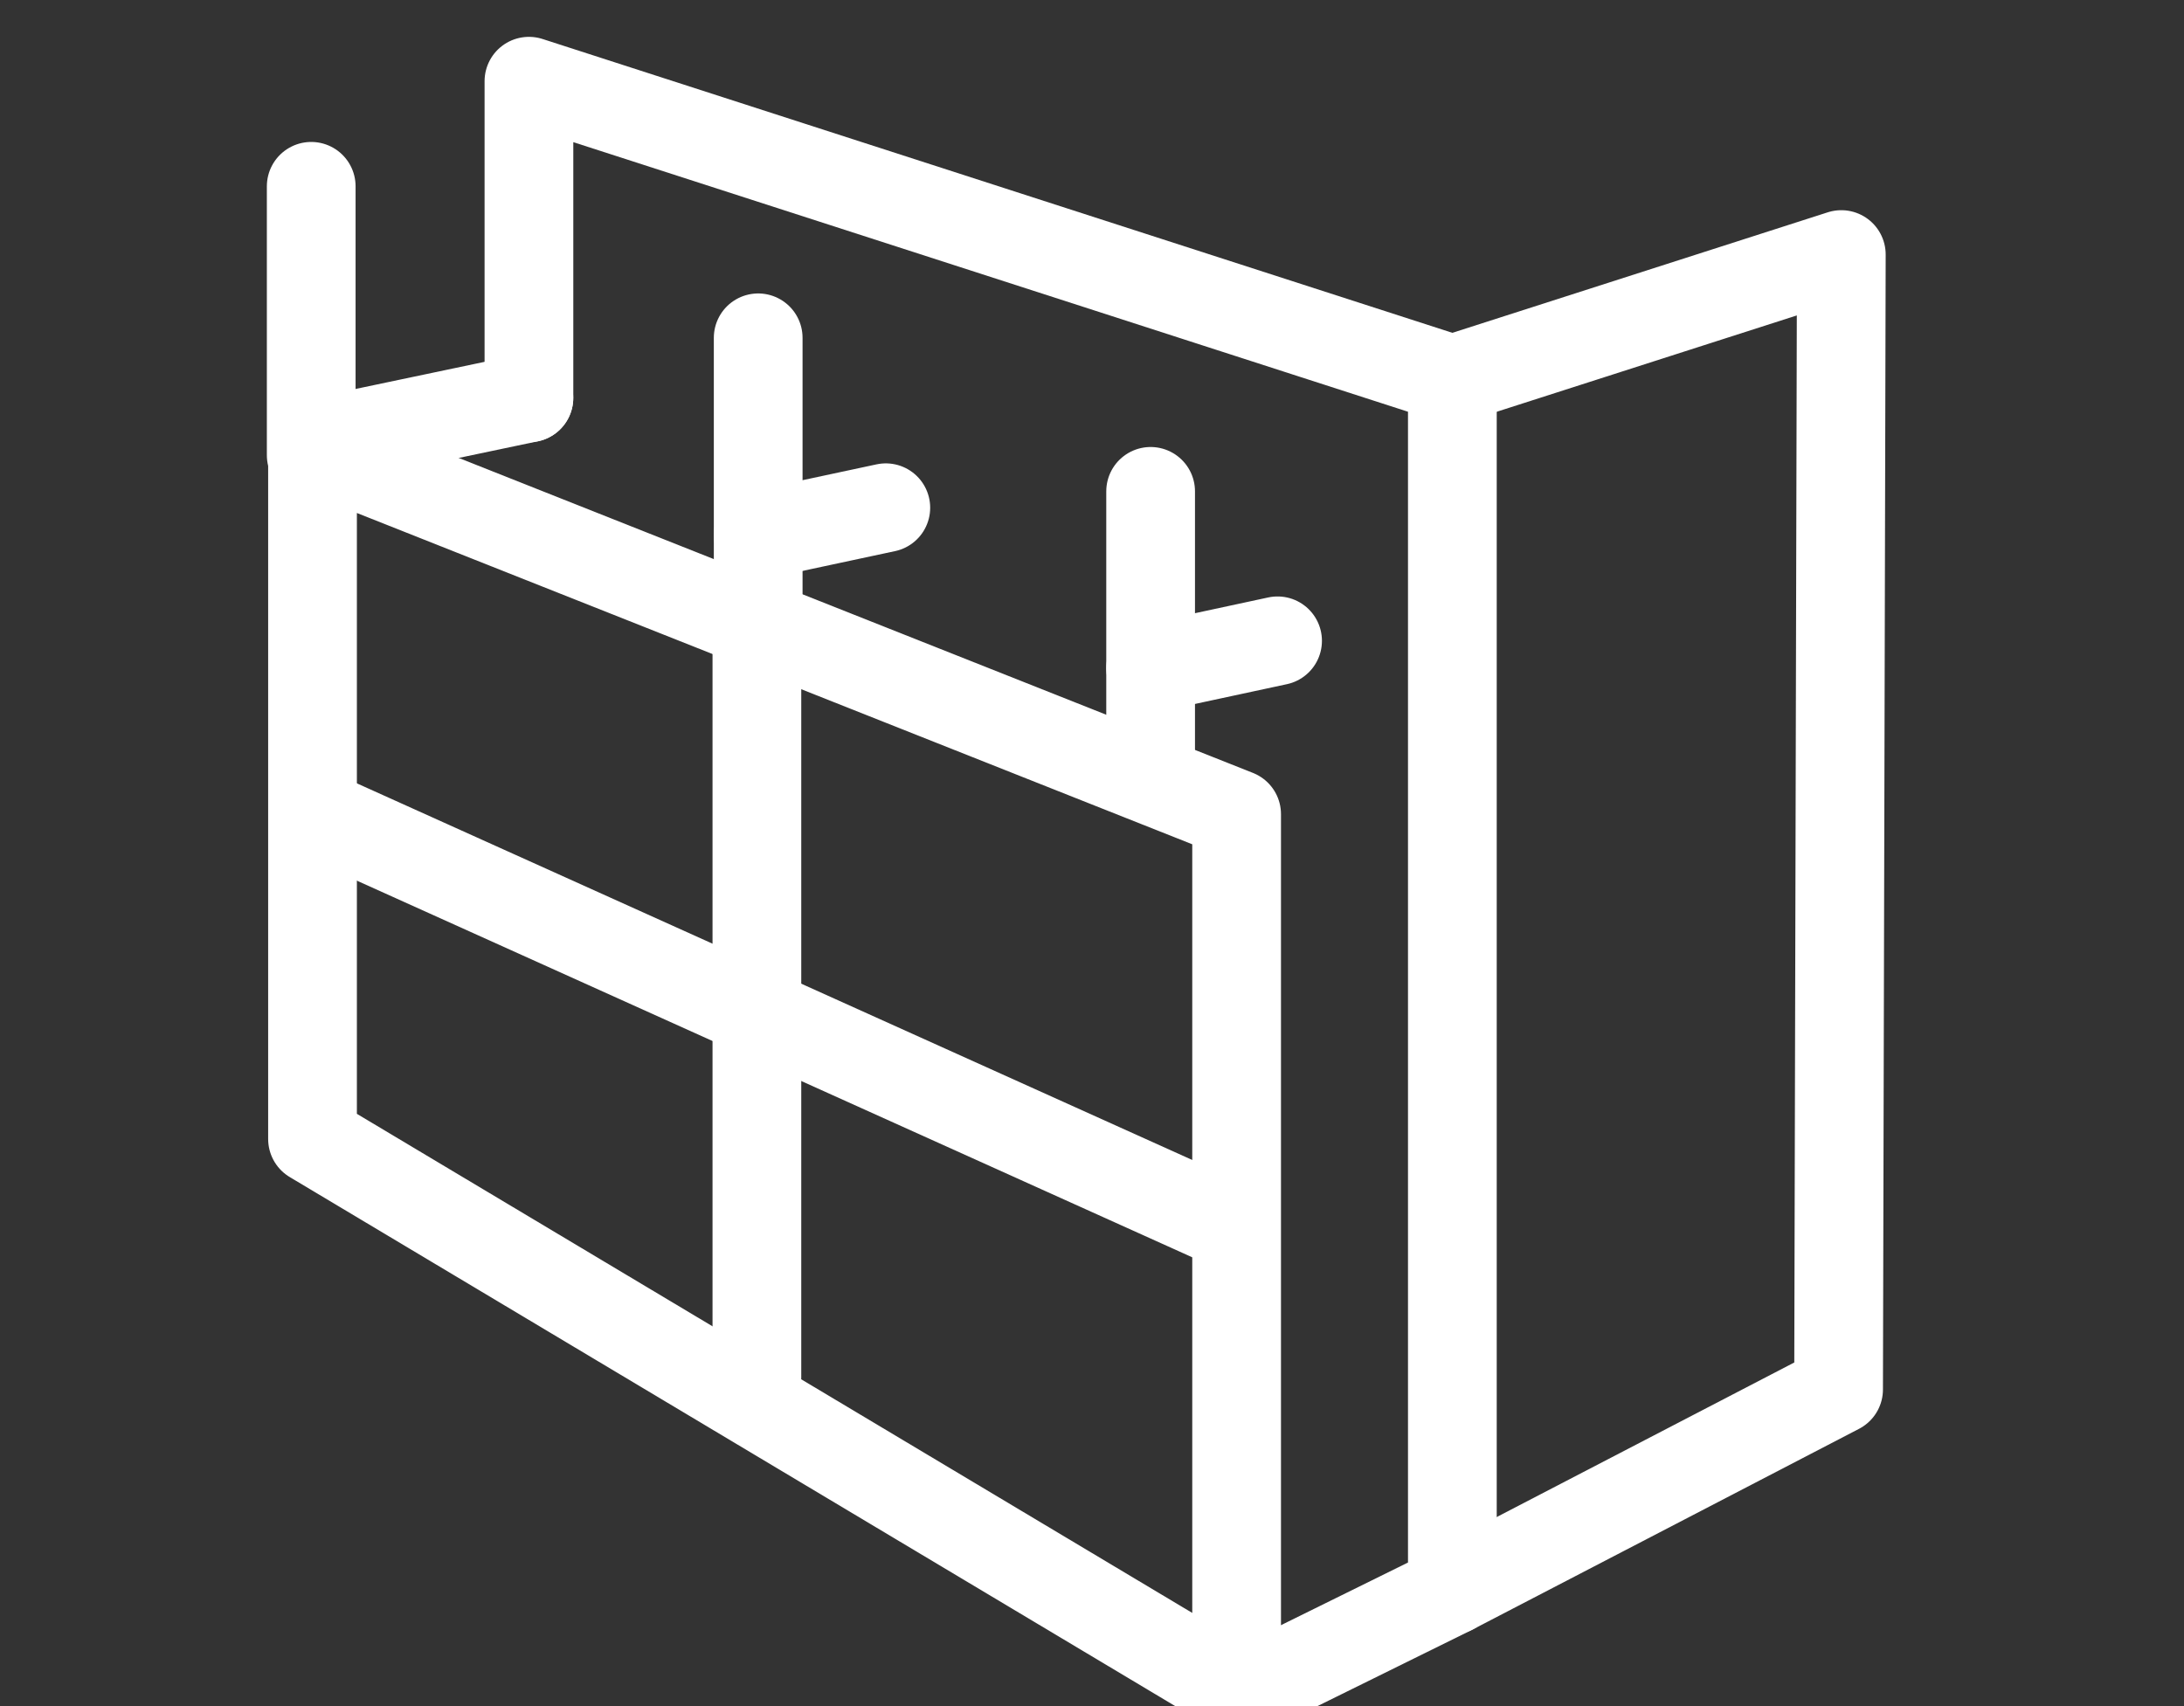
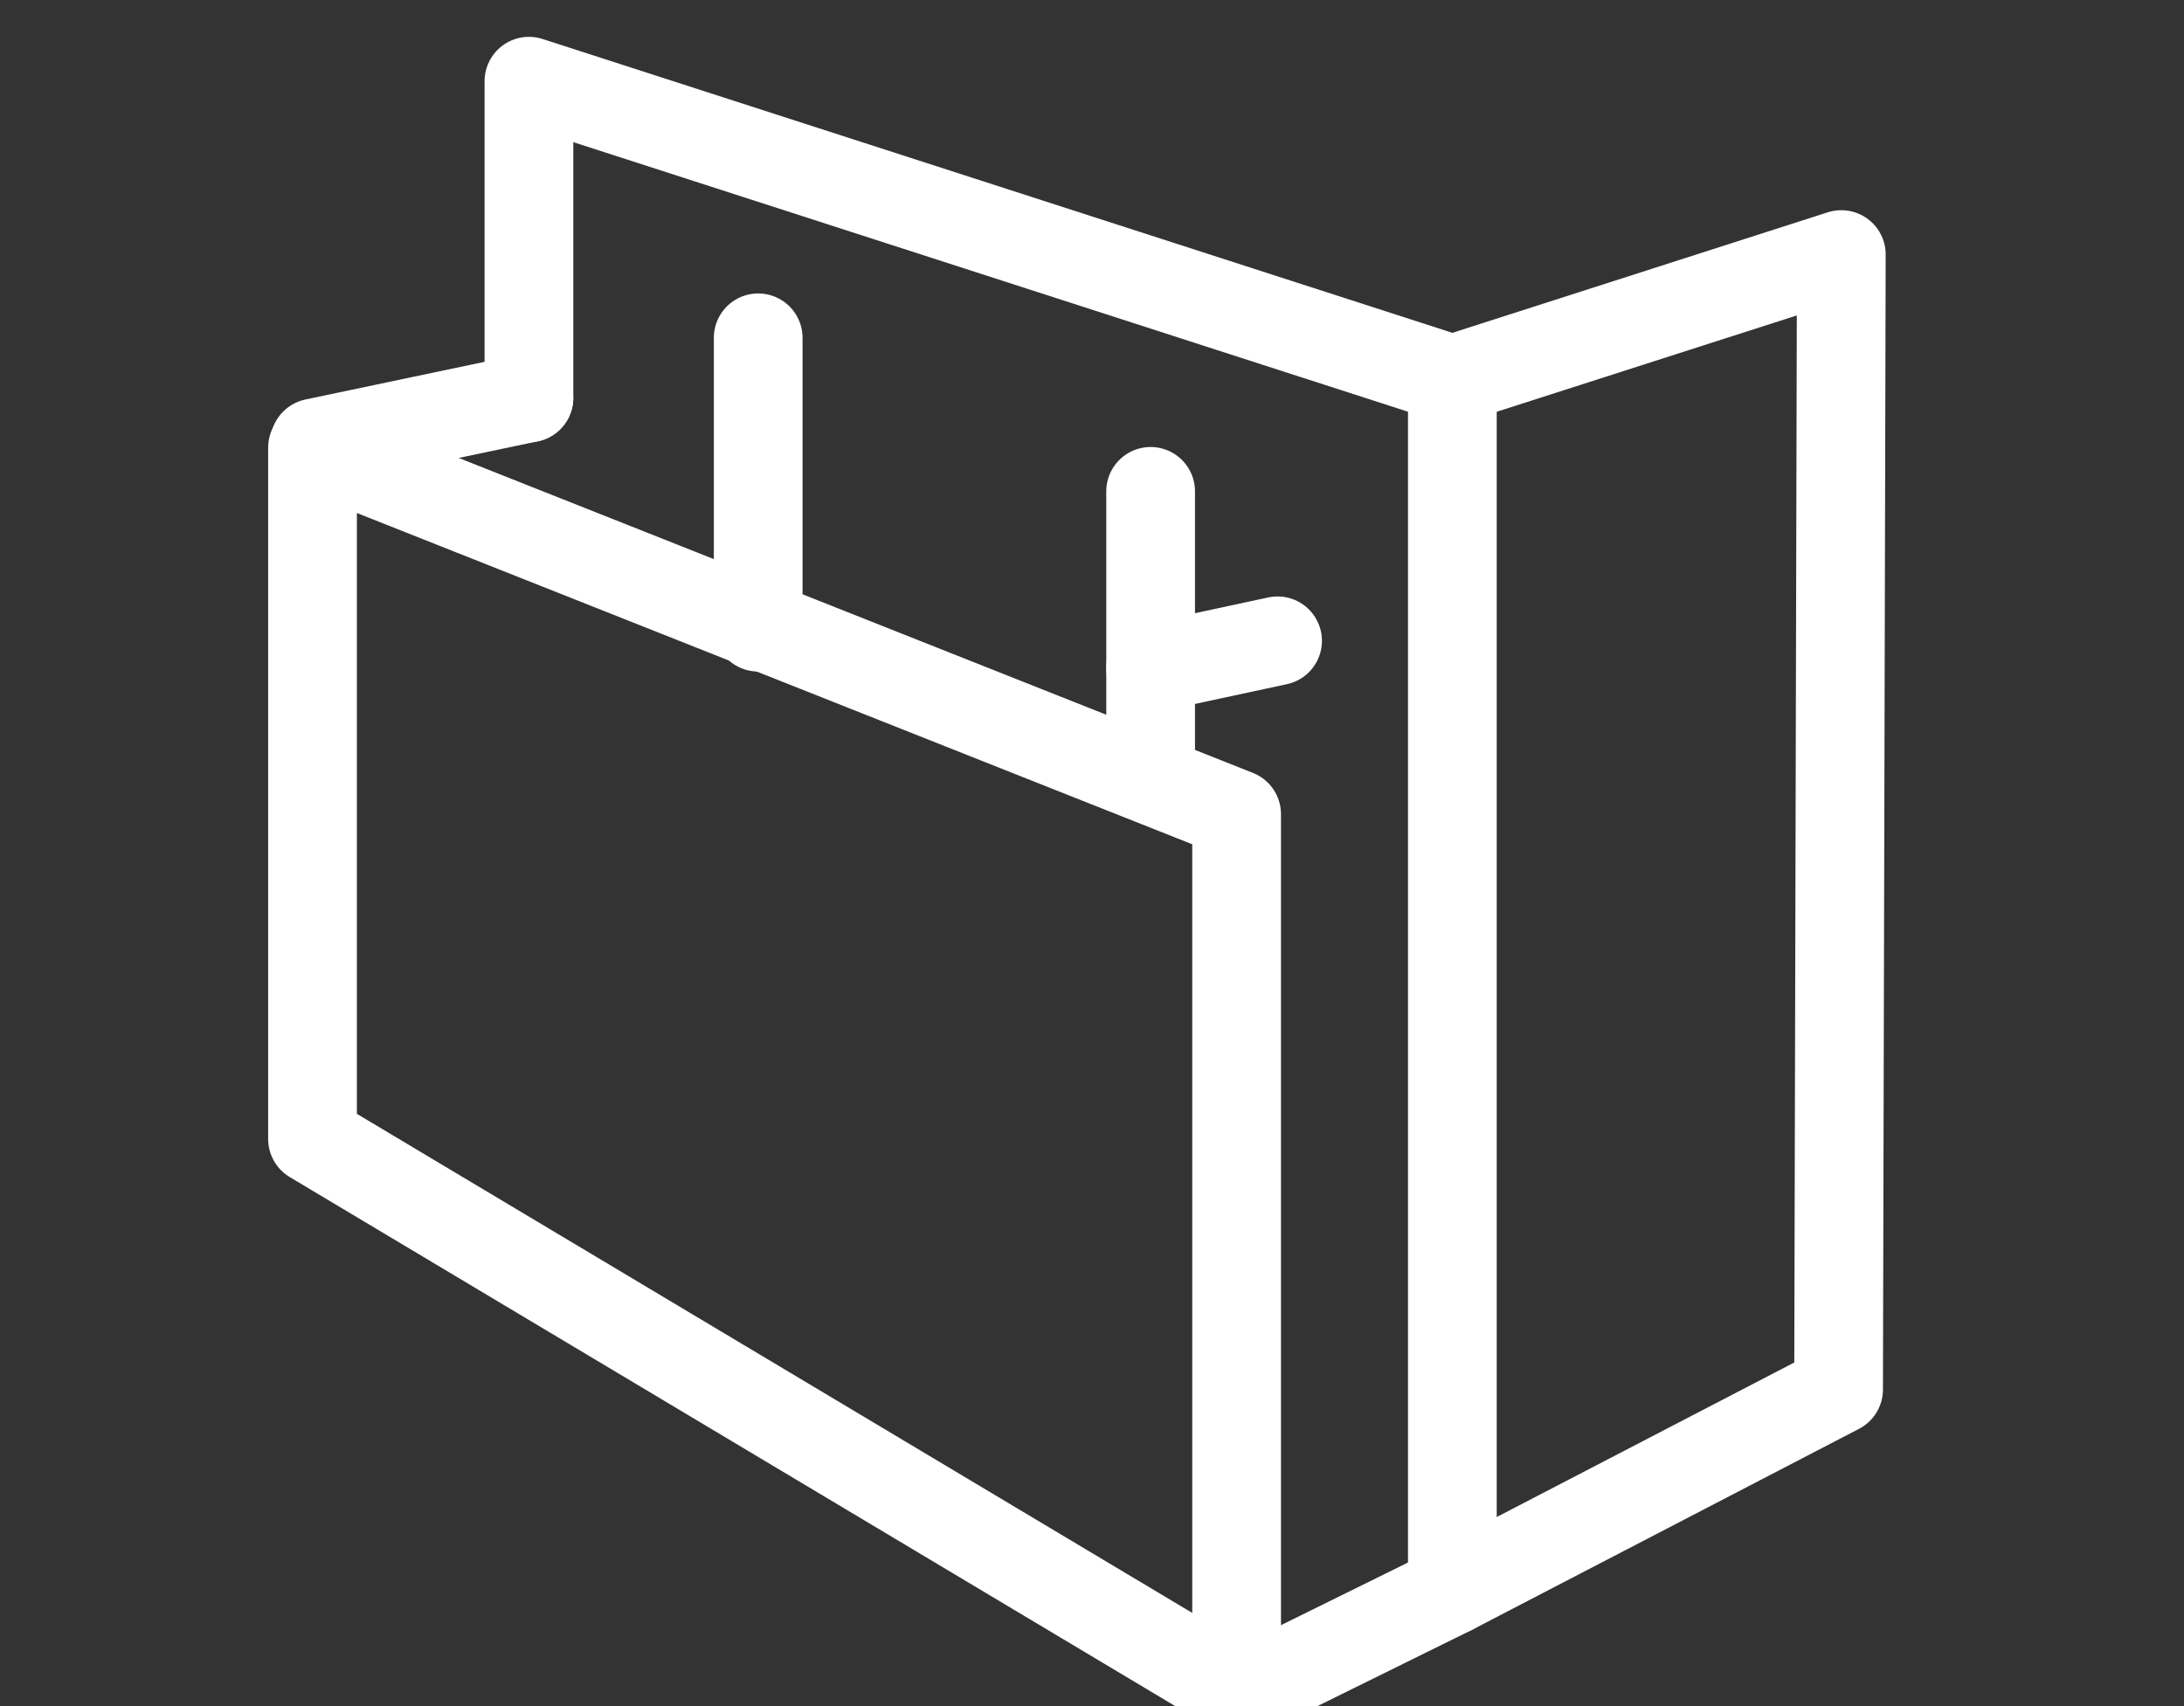
<svg xmlns="http://www.w3.org/2000/svg" width="32" height="25" viewBox="0 0 32 25" fill="none">
  <rect x="0" y="0" width="32" height="25" fill="#333333" stroke="none" />
-   <path d="M4.579 6.56V16.69L18.119 24.78V11.93L4.579 6.56Z" stroke="white" stroke-width="1.3" stroke-linecap="round" stroke-linejoin="round" />
+   <path d="M4.579 6.56V16.69L18.119 24.78V11.93L4.579 6.56" stroke="white" stroke-width="1.3" stroke-linecap="round" stroke-linejoin="round" />
  <path d="M11.109 4.95V7.85V9.19" stroke="white" stroke-width="1.3" stroke-linecap="round" stroke-linejoin="round" />
-   <path d="M12.979 7.44L11.109 7.84" stroke="white" stroke-width="1.3" stroke-linecap="round" stroke-linejoin="round" />
  <path d="M16.859 7.2V9.8V11.36" stroke="white" stroke-width="1.3" stroke-linecap="round" stroke-linejoin="round" />
  <path d="M18.719 9.39L16.859 9.79" stroke="white" stroke-width="1.3" stroke-linecap="round" stroke-linejoin="round" />
-   <path d="M4.56 2.73V6.67" stroke="white" stroke-width="1.3" stroke-linecap="round" stroke-linejoin="round" />
  <path d="M7.749 5.83L4.609 6.49" stroke="white" stroke-width="1.3" stroke-linecap="round" stroke-linejoin="round" />
-   <path d="M11.09 9.45V20.18" stroke="white" stroke-width="1.3" stroke-linecap="round" stroke-linejoin="round" />
-   <path d="M4.649 11.93L18.089 17.99" stroke="white" stroke-width="1.3" stroke-linecap="round" stroke-linejoin="round" />
  <path d="M18.26 24.79L21.28 23.3V5.56L7.75 1.19V5.83" stroke="white" stroke-width="1.3" stroke-linecap="round" stroke-linejoin="round" />
  <path d="M21.279 5.56L26.979 3.73L26.939 20.36L21.279 23.3" stroke="white" stroke-width="1.3" stroke-linecap="round" stroke-linejoin="round" />
</svg>